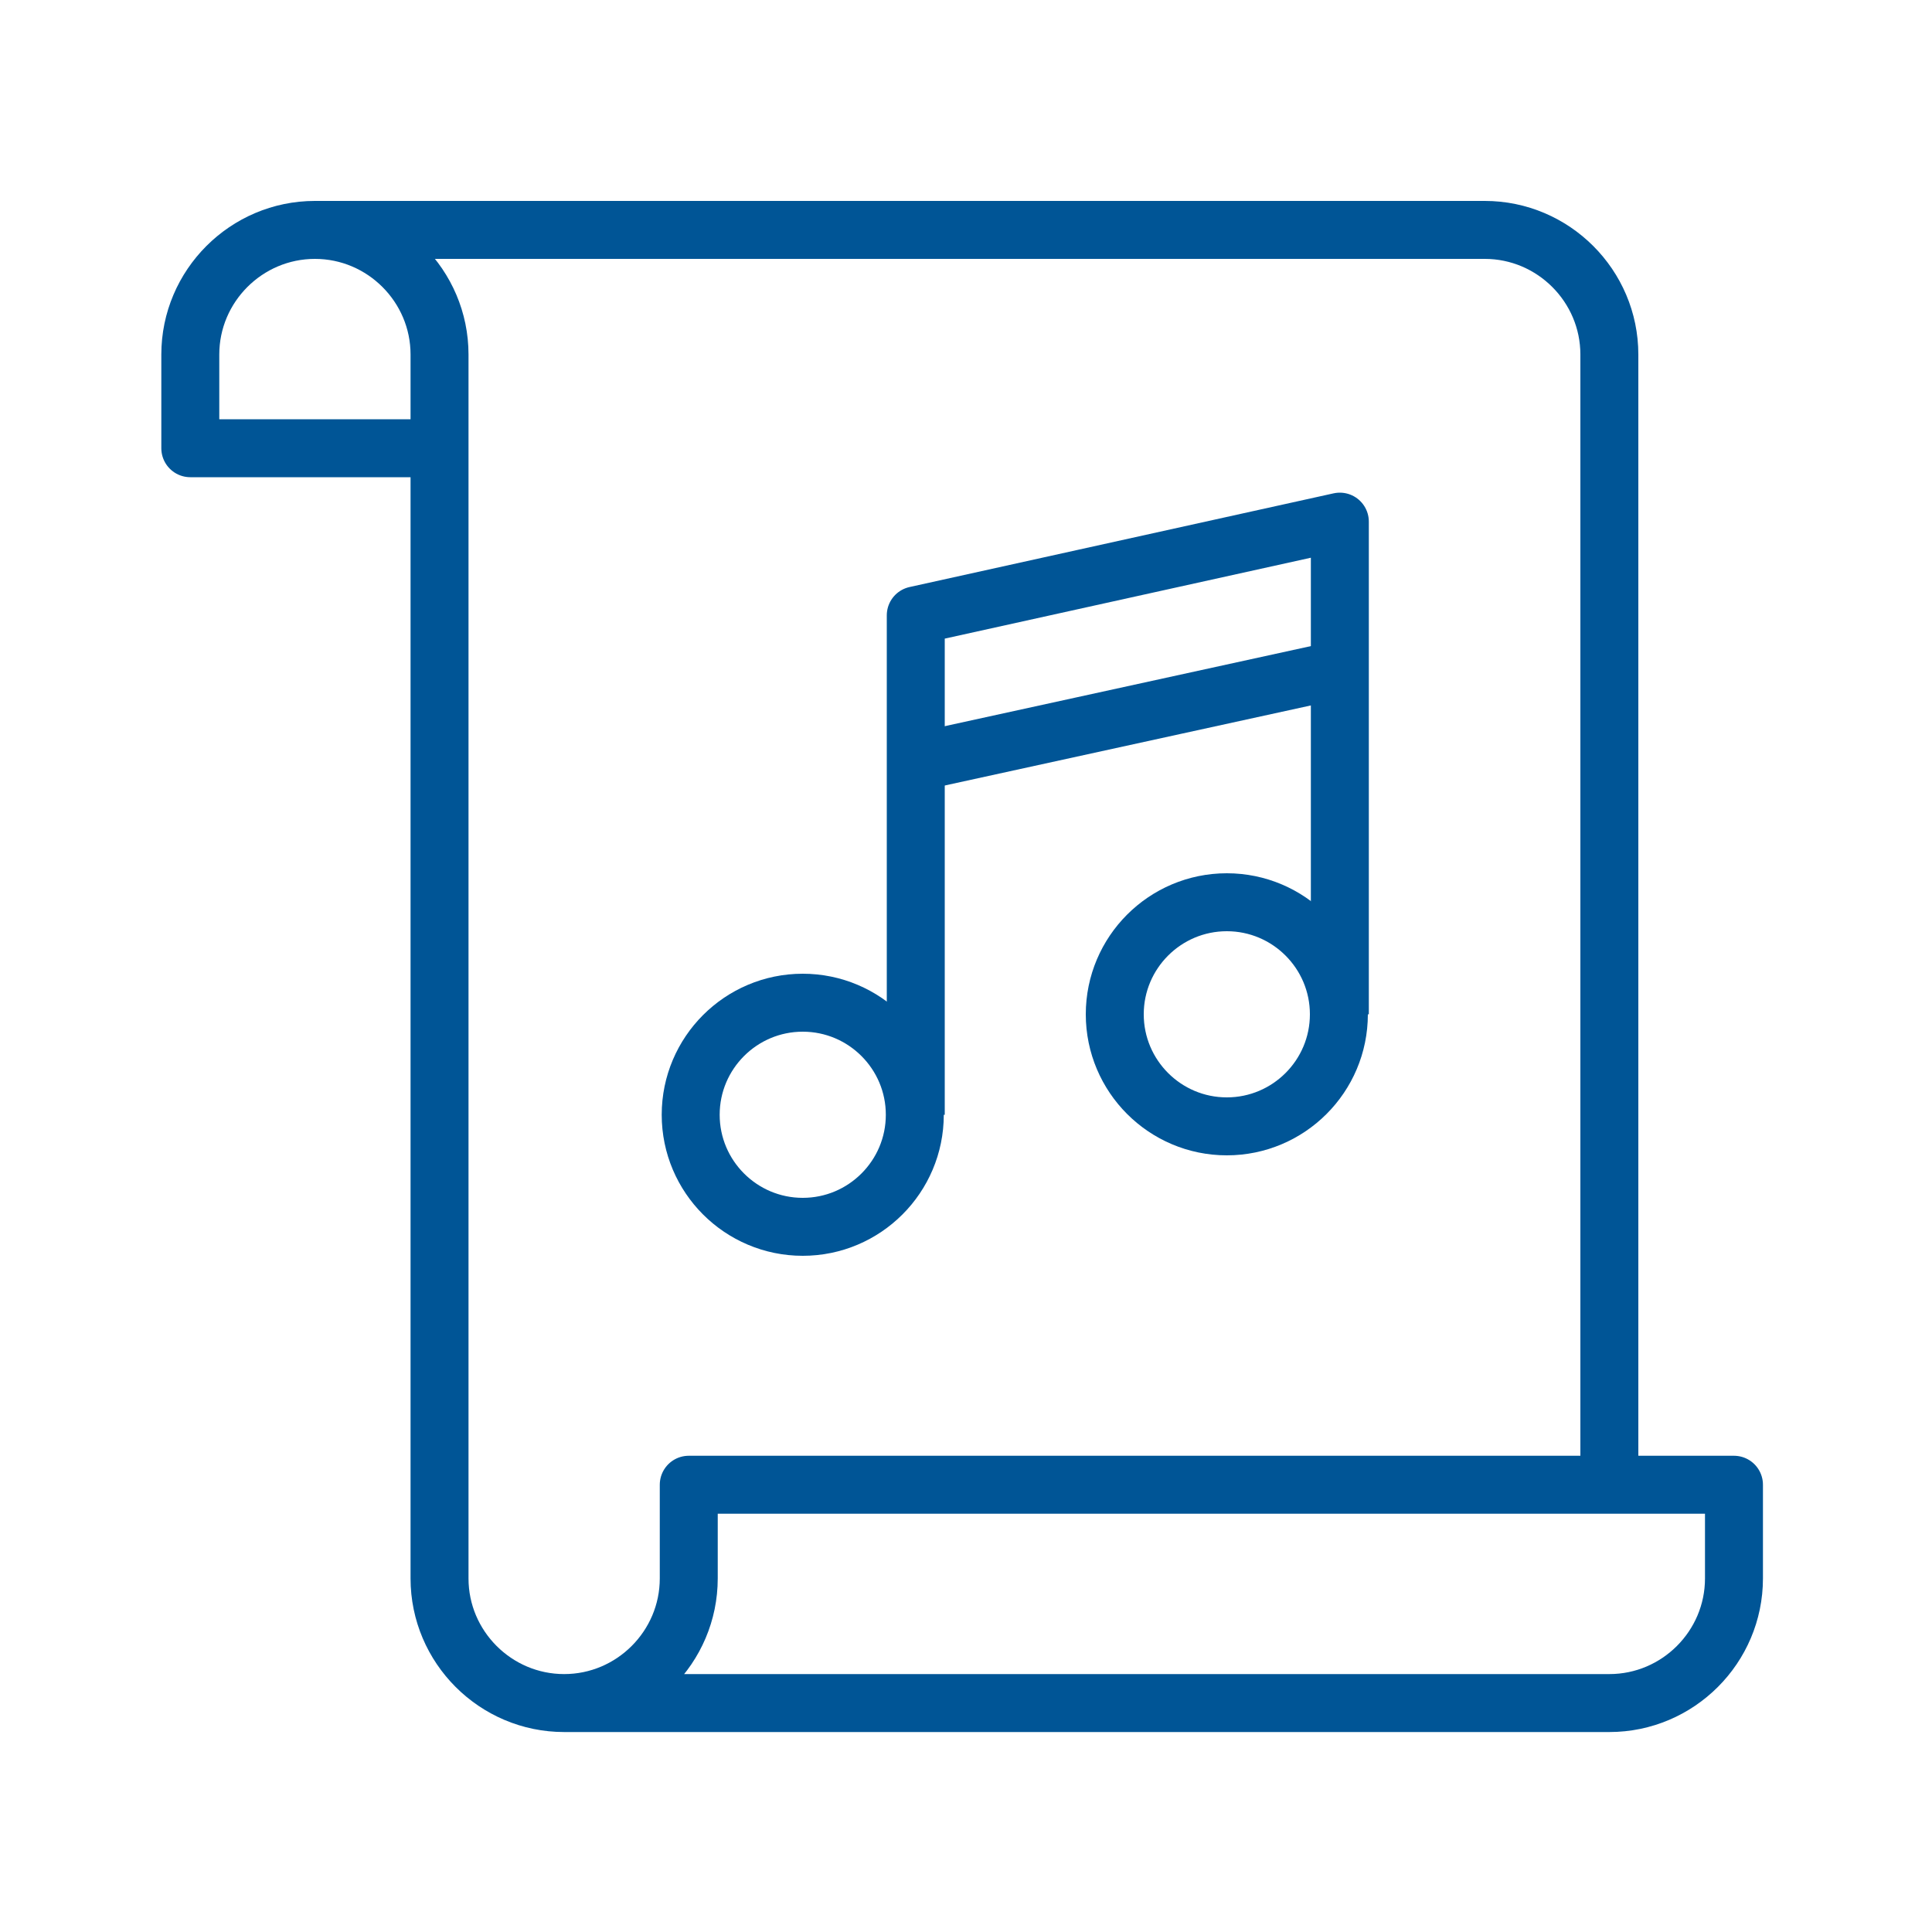
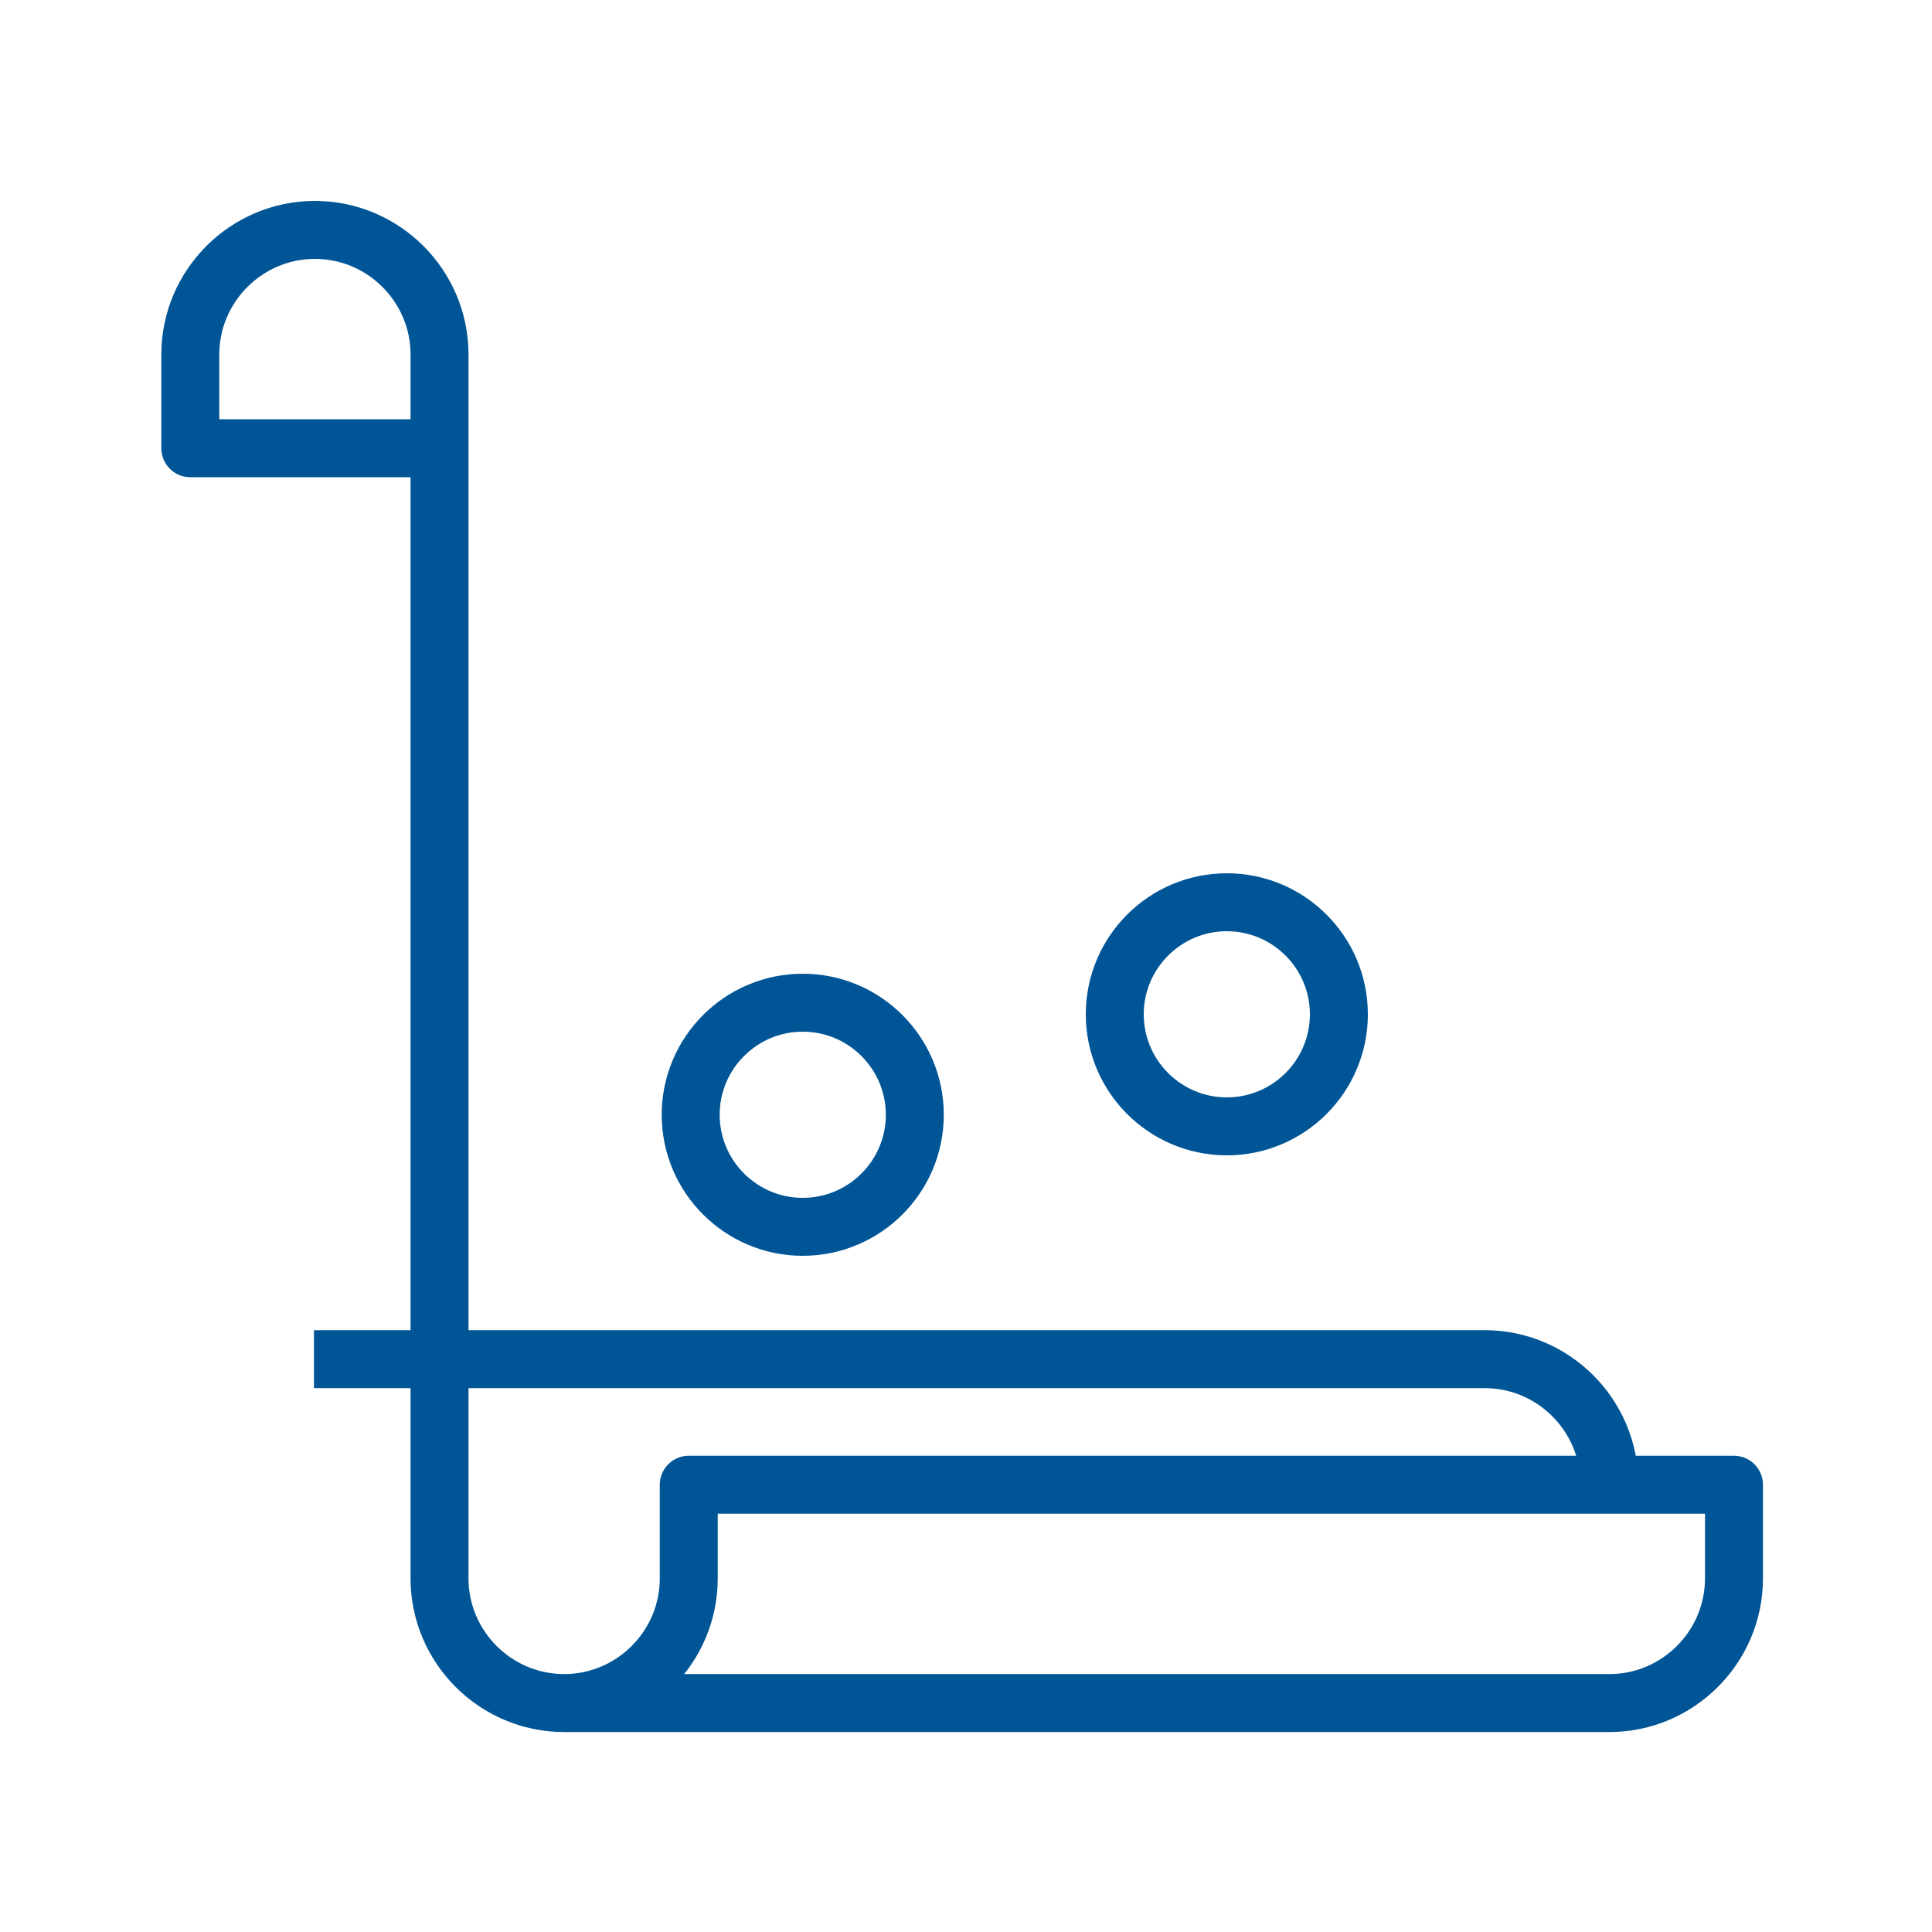
<svg xmlns="http://www.w3.org/2000/svg" version="1.1" viewBox="0 0 200 200">
  <defs>
    <style>
      .cls-1 {
        fill: none;
        stroke: #005596;
        stroke-linejoin: round;
        stroke-width: 6px;
      }
    </style>
  </defs>
  <g>
    <g id="Layer_1">
      <g>
        <g>
          <path class="cls-1" d="M71.5,115.4c0-6.4,5.2-11.6,11.6-11.6s11.6,5.2,11.6,11.6-5.2,11.6-11.6,11.6-11.6-5.2-11.6-11.6Z" />
          <path class="cls-1" d="M115.4,105c0-6.4,5.2-11.6,11.6-11.6s11.6,5.2,11.6,11.6-5.2,11.6-11.6,11.6-11.6-5.2-11.6-11.6Z" />
-           <polyline class="cls-1" points="94.8 115.4 94.8 63.7 138.7 54 138.7 105" />
-           <line class="cls-1" x1="94.8" y1="78.9" x2="138.7" y2="69.3" />
        </g>
        <path class="cls-1" d="M58.4,176.3h108.2c7.1,0,12.9-5.8,12.9-12.9v-9.7h-108.2v9.7c0,7.1-5.8,12.9-12.9,12.9s-12.9-5.8-12.9-12.9V36.7c0-7.1-5.8-12.9-12.9-12.9s-12.9,5.8-12.9,12.9v9.7h25.9" />
-         <path class="cls-1" d="M166.6,153.6V36.7c0-7.1-5.8-12.9-12.9-12.9H32.5" />
+         <path class="cls-1" d="M166.6,153.6c0-7.1-5.8-12.9-12.9-12.9H32.5" />
      </g>
    </g>
  </g>
</svg>